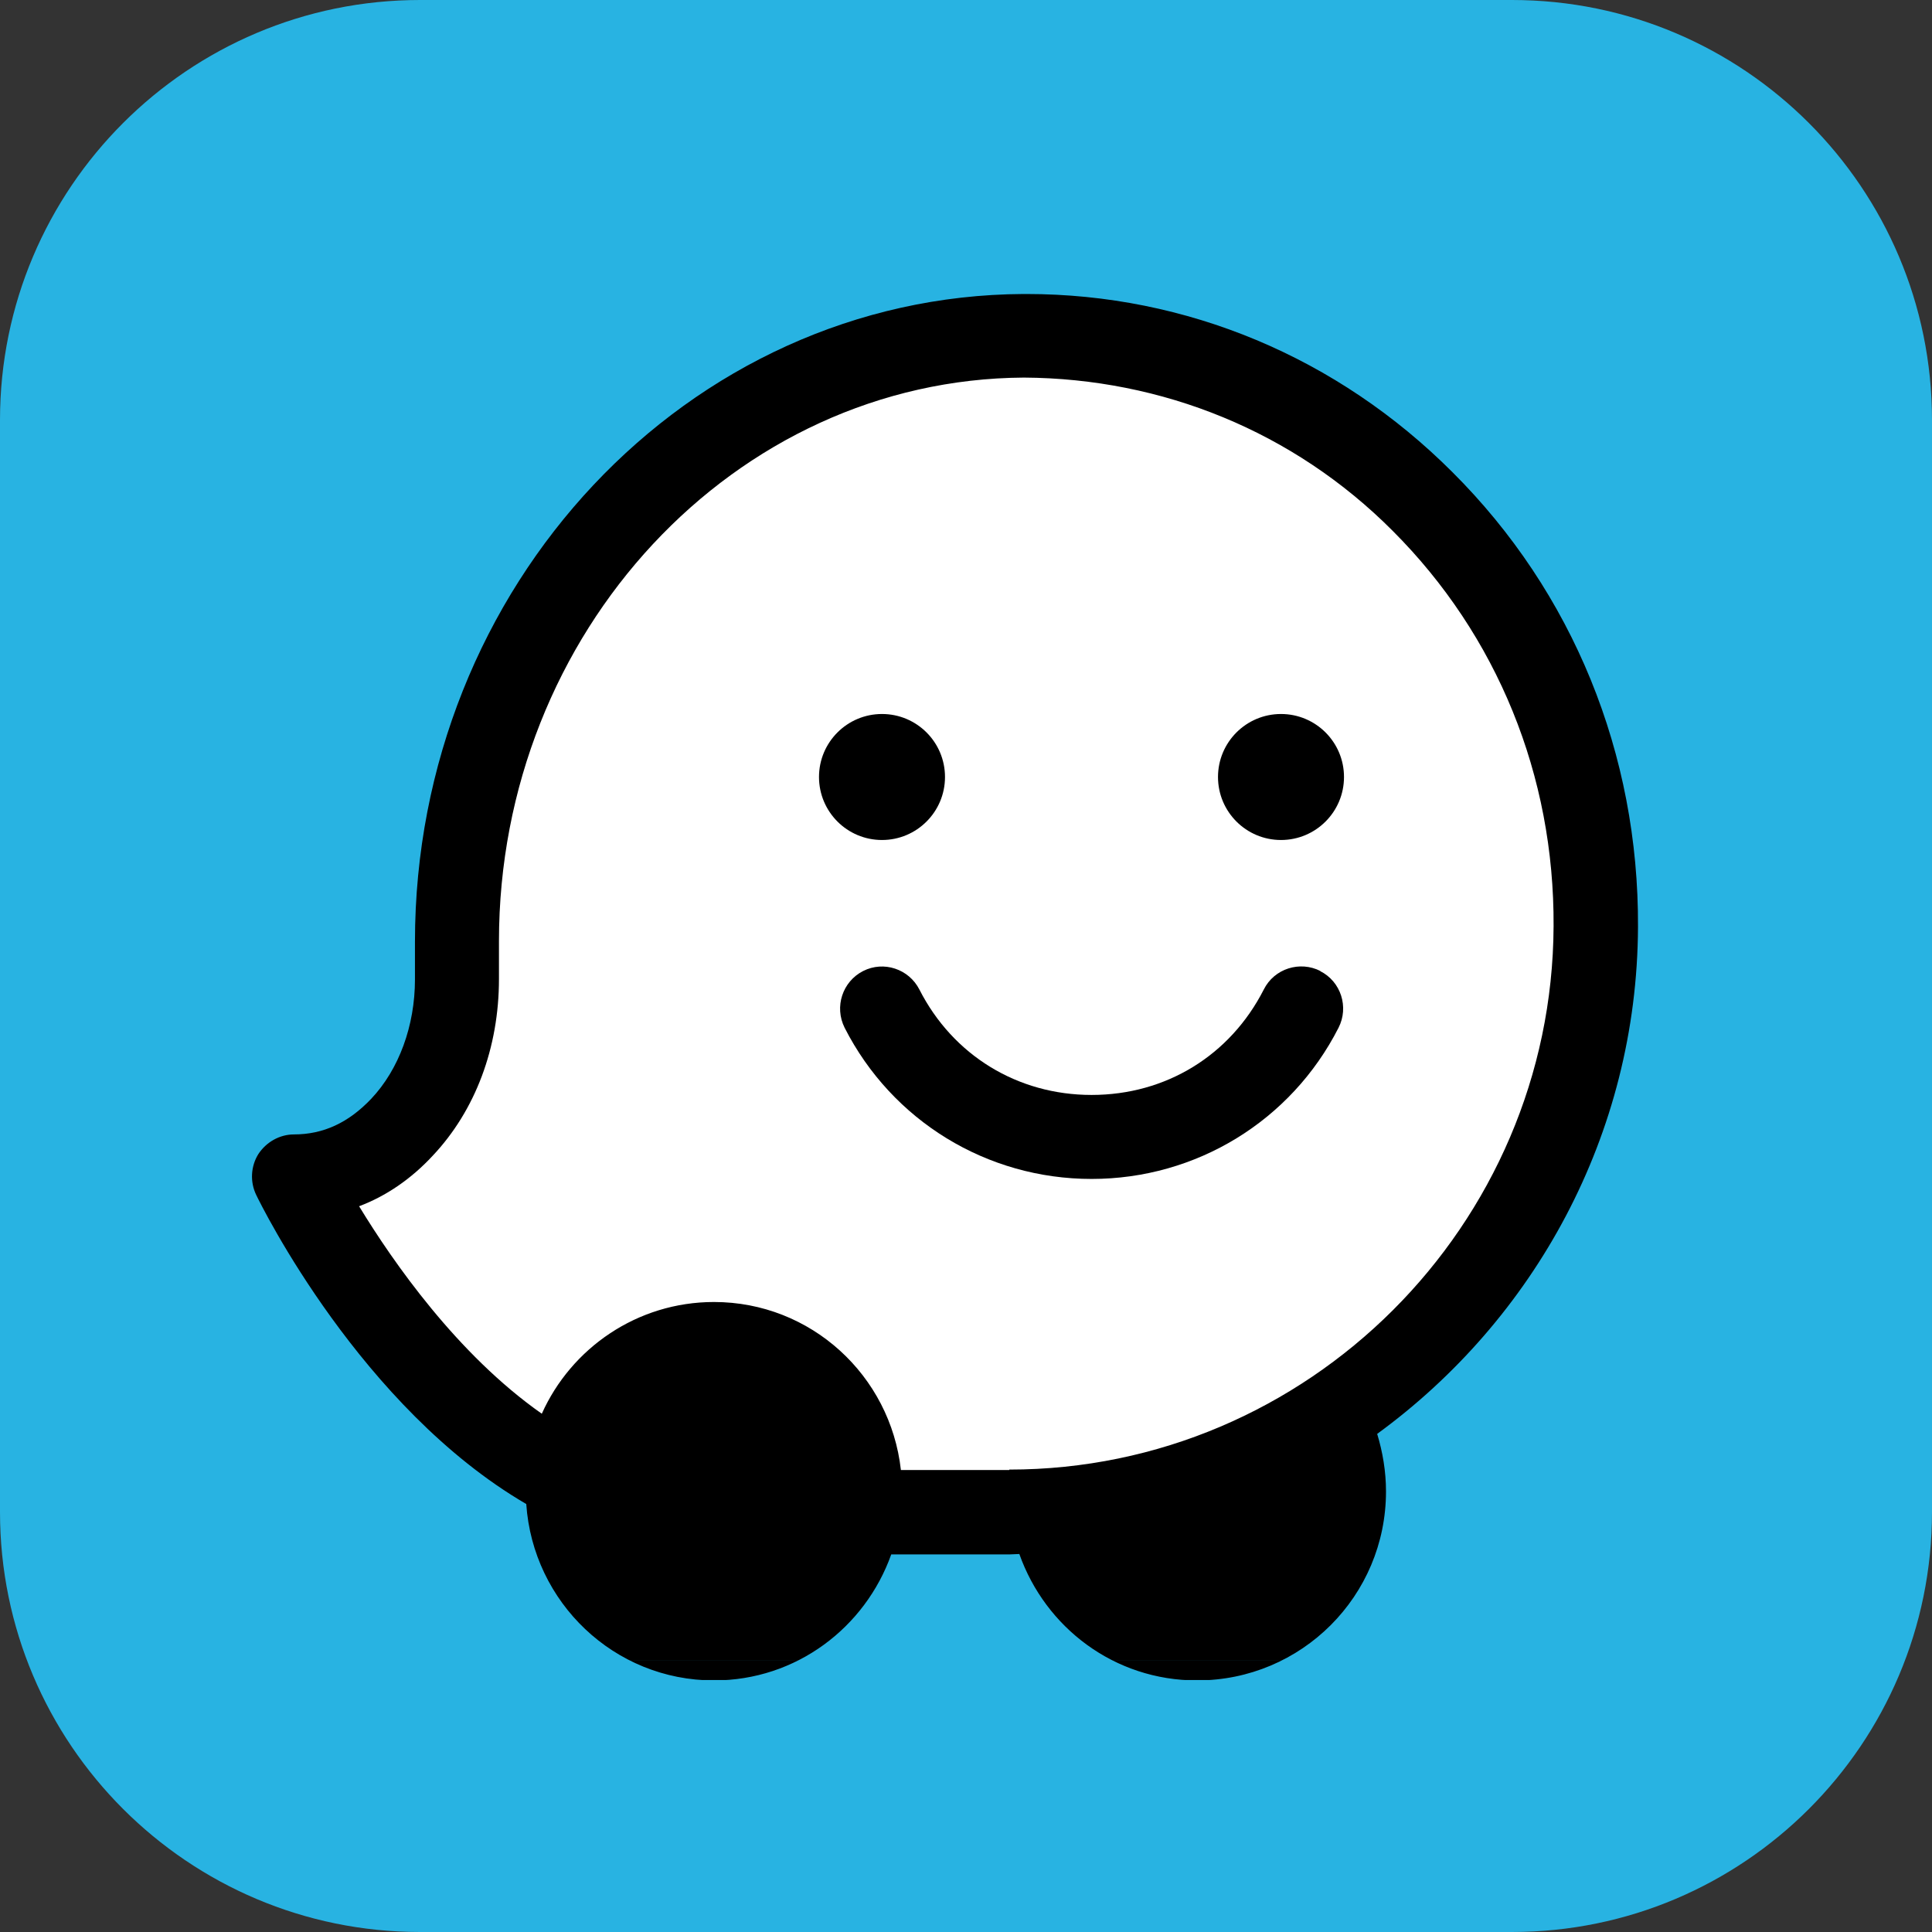
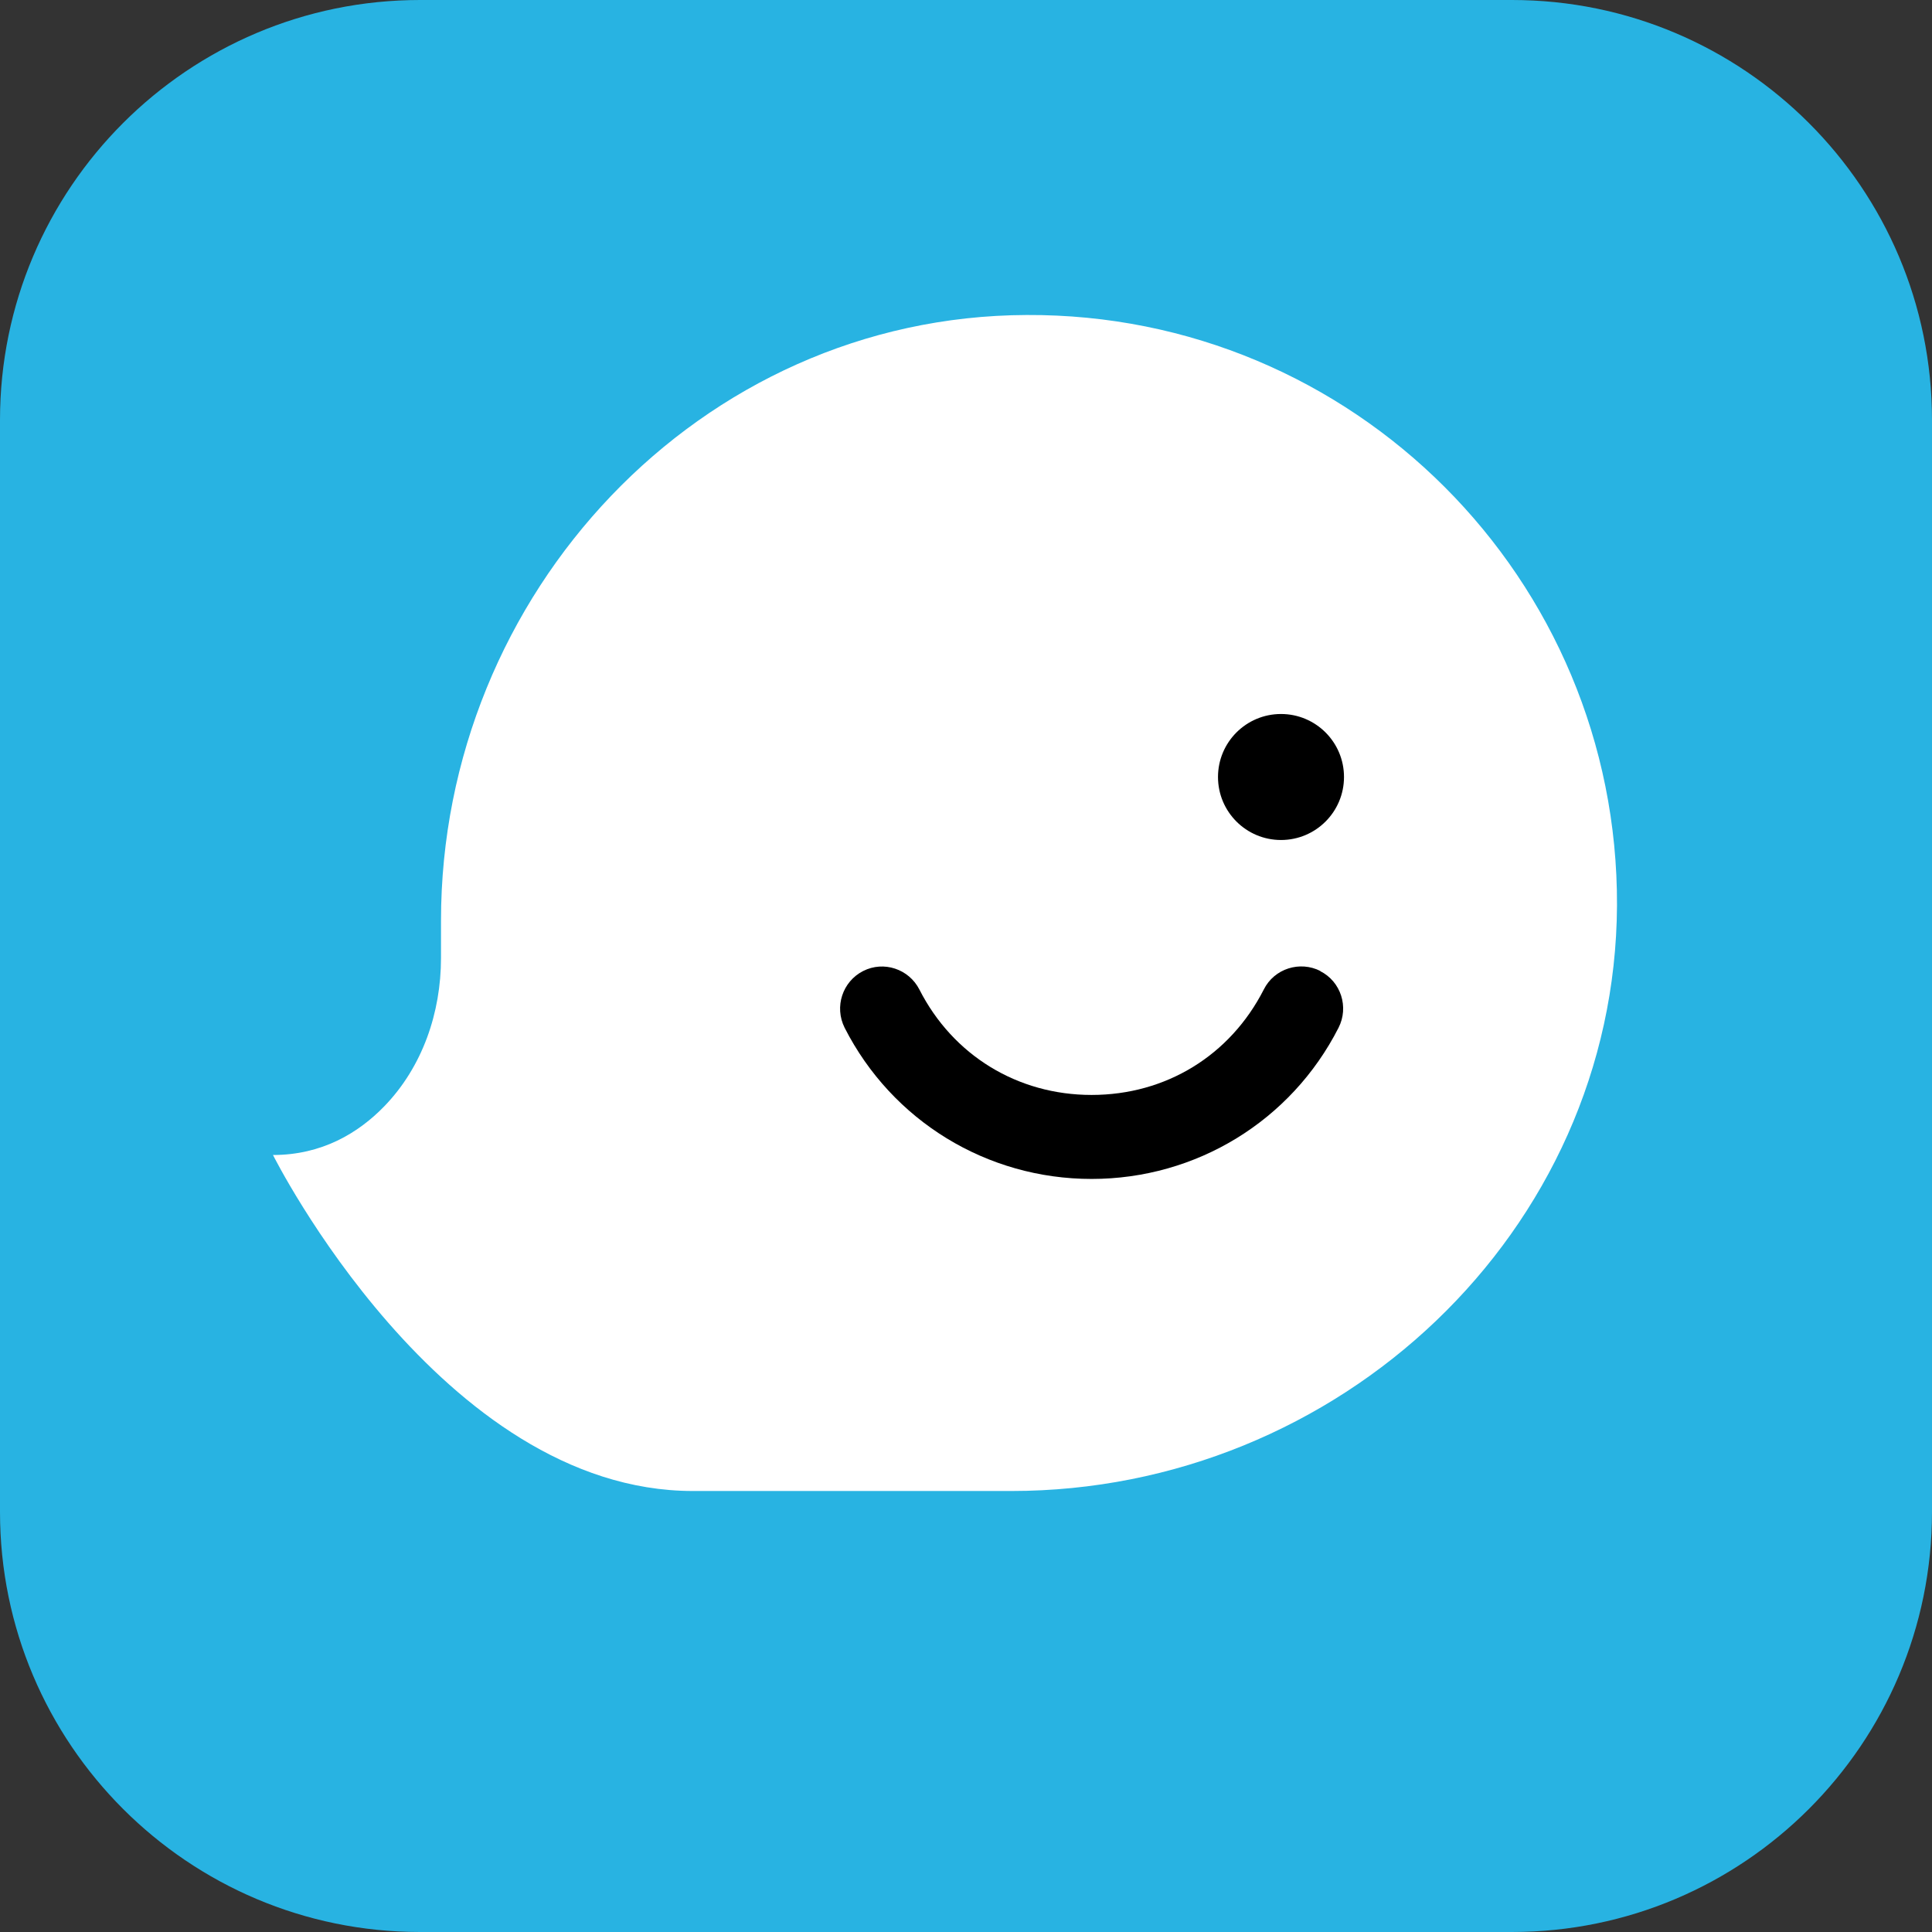
<svg xmlns="http://www.w3.org/2000/svg" id="Layer_2" data-name="Layer 2" viewBox="0 0 46 46">
  <rect x="0" y="0" width="46" height="46" fill="#333333" stroke="none" />
  <defs>
    <style>      .cls-1 {        fill: #000;      }      .cls-1, .cls-2, .cls-3, .cls-4 {        stroke-width: 0px;      }      .cls-2 {        fill: #28b3e2;      }      .cls-3 {        fill: none;      }      .cls-5 {        clip-path: url(#clippath);      }      .cls-4 {        fill: #fff;      }    </style>
    <clipPath id="clippath">
-       <path class="cls-3" d="M39,22.07c.02-4.12-1.55-7.97-4.42-10.83-2.73-2.73-6.33-4.24-10.14-4.24h-.07c-7.99.04-14.49,6.95-14.49,15.42v.9c0,1.1-.38,2.14-1.04,2.84-.54.57-1.14.85-1.84.85-.34,0-.66.18-.85.47-.18.29-.2.66-.05.97.13.27,2.5,5.07,6.43,7.36.16,2.34,2.09,4.2,4.47,4.2,1.96,0,3.6-1.26,4.22-3h2.81c.08,0,.16-.01.24-.01.62,1.75,2.26,3.01,4.23,3.01,2.49,0,4.5-2.01,4.5-4.5,0-.48-.08-.94-.21-1.37,3.73-2.72,6.19-7.11,6.21-12.07ZM24.03,35h-2.58c-.25-2.25-2.14-4-4.45-4-1.83,0-3.4,1.1-4.1,2.66-2.01-1.41-3.54-3.61-4.35-4.94.64-.24,1.24-.65,1.75-1.2,1.02-1.08,1.58-2.58,1.58-4.21v-.9c0-7.36,5.61-13.38,12.5-13.42,3.29.02,6.42,1.28,8.78,3.65,2.49,2.49,3.85,5.83,3.83,9.41-.03,7.13-5.85,12.94-12.96,12.94Z" />
+       <path class="cls-3" d="M39,22.07c.02-4.12-1.55-7.97-4.42-10.83-2.73-2.73-6.33-4.24-10.14-4.24h-.07c-7.99.04-14.49,6.95-14.49,15.42c0,1.1-.38,2.14-1.04,2.84-.54.57-1.14.85-1.84.85-.34,0-.66.18-.85.47-.18.29-.2.66-.05.97.13.27,2.5,5.07,6.43,7.36.16,2.34,2.09,4.2,4.47,4.2,1.96,0,3.6-1.26,4.22-3h2.81c.08,0,.16-.01.24-.01.62,1.75,2.26,3.01,4.23,3.01,2.49,0,4.5-2.01,4.5-4.5,0-.48-.08-.94-.21-1.37,3.73-2.72,6.19-7.11,6.21-12.07ZM24.03,35h-2.58c-.25-2.25-2.14-4-4.45-4-1.83,0-3.4,1.1-4.1,2.66-2.01-1.41-3.54-3.61-4.35-4.94.64-.24,1.24-.65,1.75-1.2,1.02-1.08,1.58-2.58,1.58-4.21v-.9c0-7.36,5.61-13.38,12.5-13.42,3.29.02,6.42,1.28,8.78,3.65,2.49,2.49,3.85,5.83,3.83,9.41-.03,7.13-5.85,12.94-12.96,12.94Z" />
    </clipPath>
  </defs>
  <g id="Layer_1-2" data-name="Layer 1">
    <g>
      <path class="cls-2" d="M10,0h26c5.52,0,10,4.48,10,10v26c0,5.52-4.48,10-10,10H10c-5.52,0-10-4.48-10-10V10C0,4.48,4.48,0,10,0Z" />
      <path class="cls-4" d="M24.44,7.5c-7.78.03-13.94,6.64-13.94,14.42v.89c0,1.3-.44,2.59-1.35,3.53-.62.64-1.49,1.16-2.65,1.16,0,0,4,8,10,8h7.58c7.78,0,14.38-6.16,14.42-13.94.03-7.78-6.28-14.1-14.06-14.06Z" />
      <g class="cls-5">
-         <polygon class="cls-1" points="5.95 7 5.95 10.09 5.95 19.54 5.95 29 5.95 29.95 5.95 30.91 5.95 31.87 5.95 32.83 5.95 33.79 5.95 34.75 5.95 35.7 5.95 36.66 5.95 37.62 5.95 38.58 5.95 39.54 39.02 39.54 39.02 38.58 39.02 37.62 39.02 36.66 39.02 35.7 39.02 34.75 39.02 33.79 39.02 32.83 39.02 31.87 39.02 30.91 39.02 29.95 39.02 29 39.02 19.54 39.02 10.09 39.02 7 5.95 7" />
-         <rect class="cls-1" x="5.95" y="39.54" width="33.07" height=".46" />
-       </g>
-       <circle class="cls-1" cx="21" cy="18.5" r="1.5" />
+         </g>
      <circle class="cls-1" cx="30.5" cy="18.5" r="1.5" />
      <path class="cls-1" d="M31.44,23.12c-.49-.25-1.1-.06-1.35.44-.8,1.57-2.33,2.51-4.1,2.51-1.76,0-3.3-.94-4.1-2.51-.25-.49-.85-.69-1.34-.44-.49.25-.69.85-.44,1.35,1.13,2.22,3.39,3.6,5.88,3.6s4.75-1.38,5.88-3.6c.25-.49.06-1.1-.44-1.35Z" />
    </g>
  </g>
</svg>